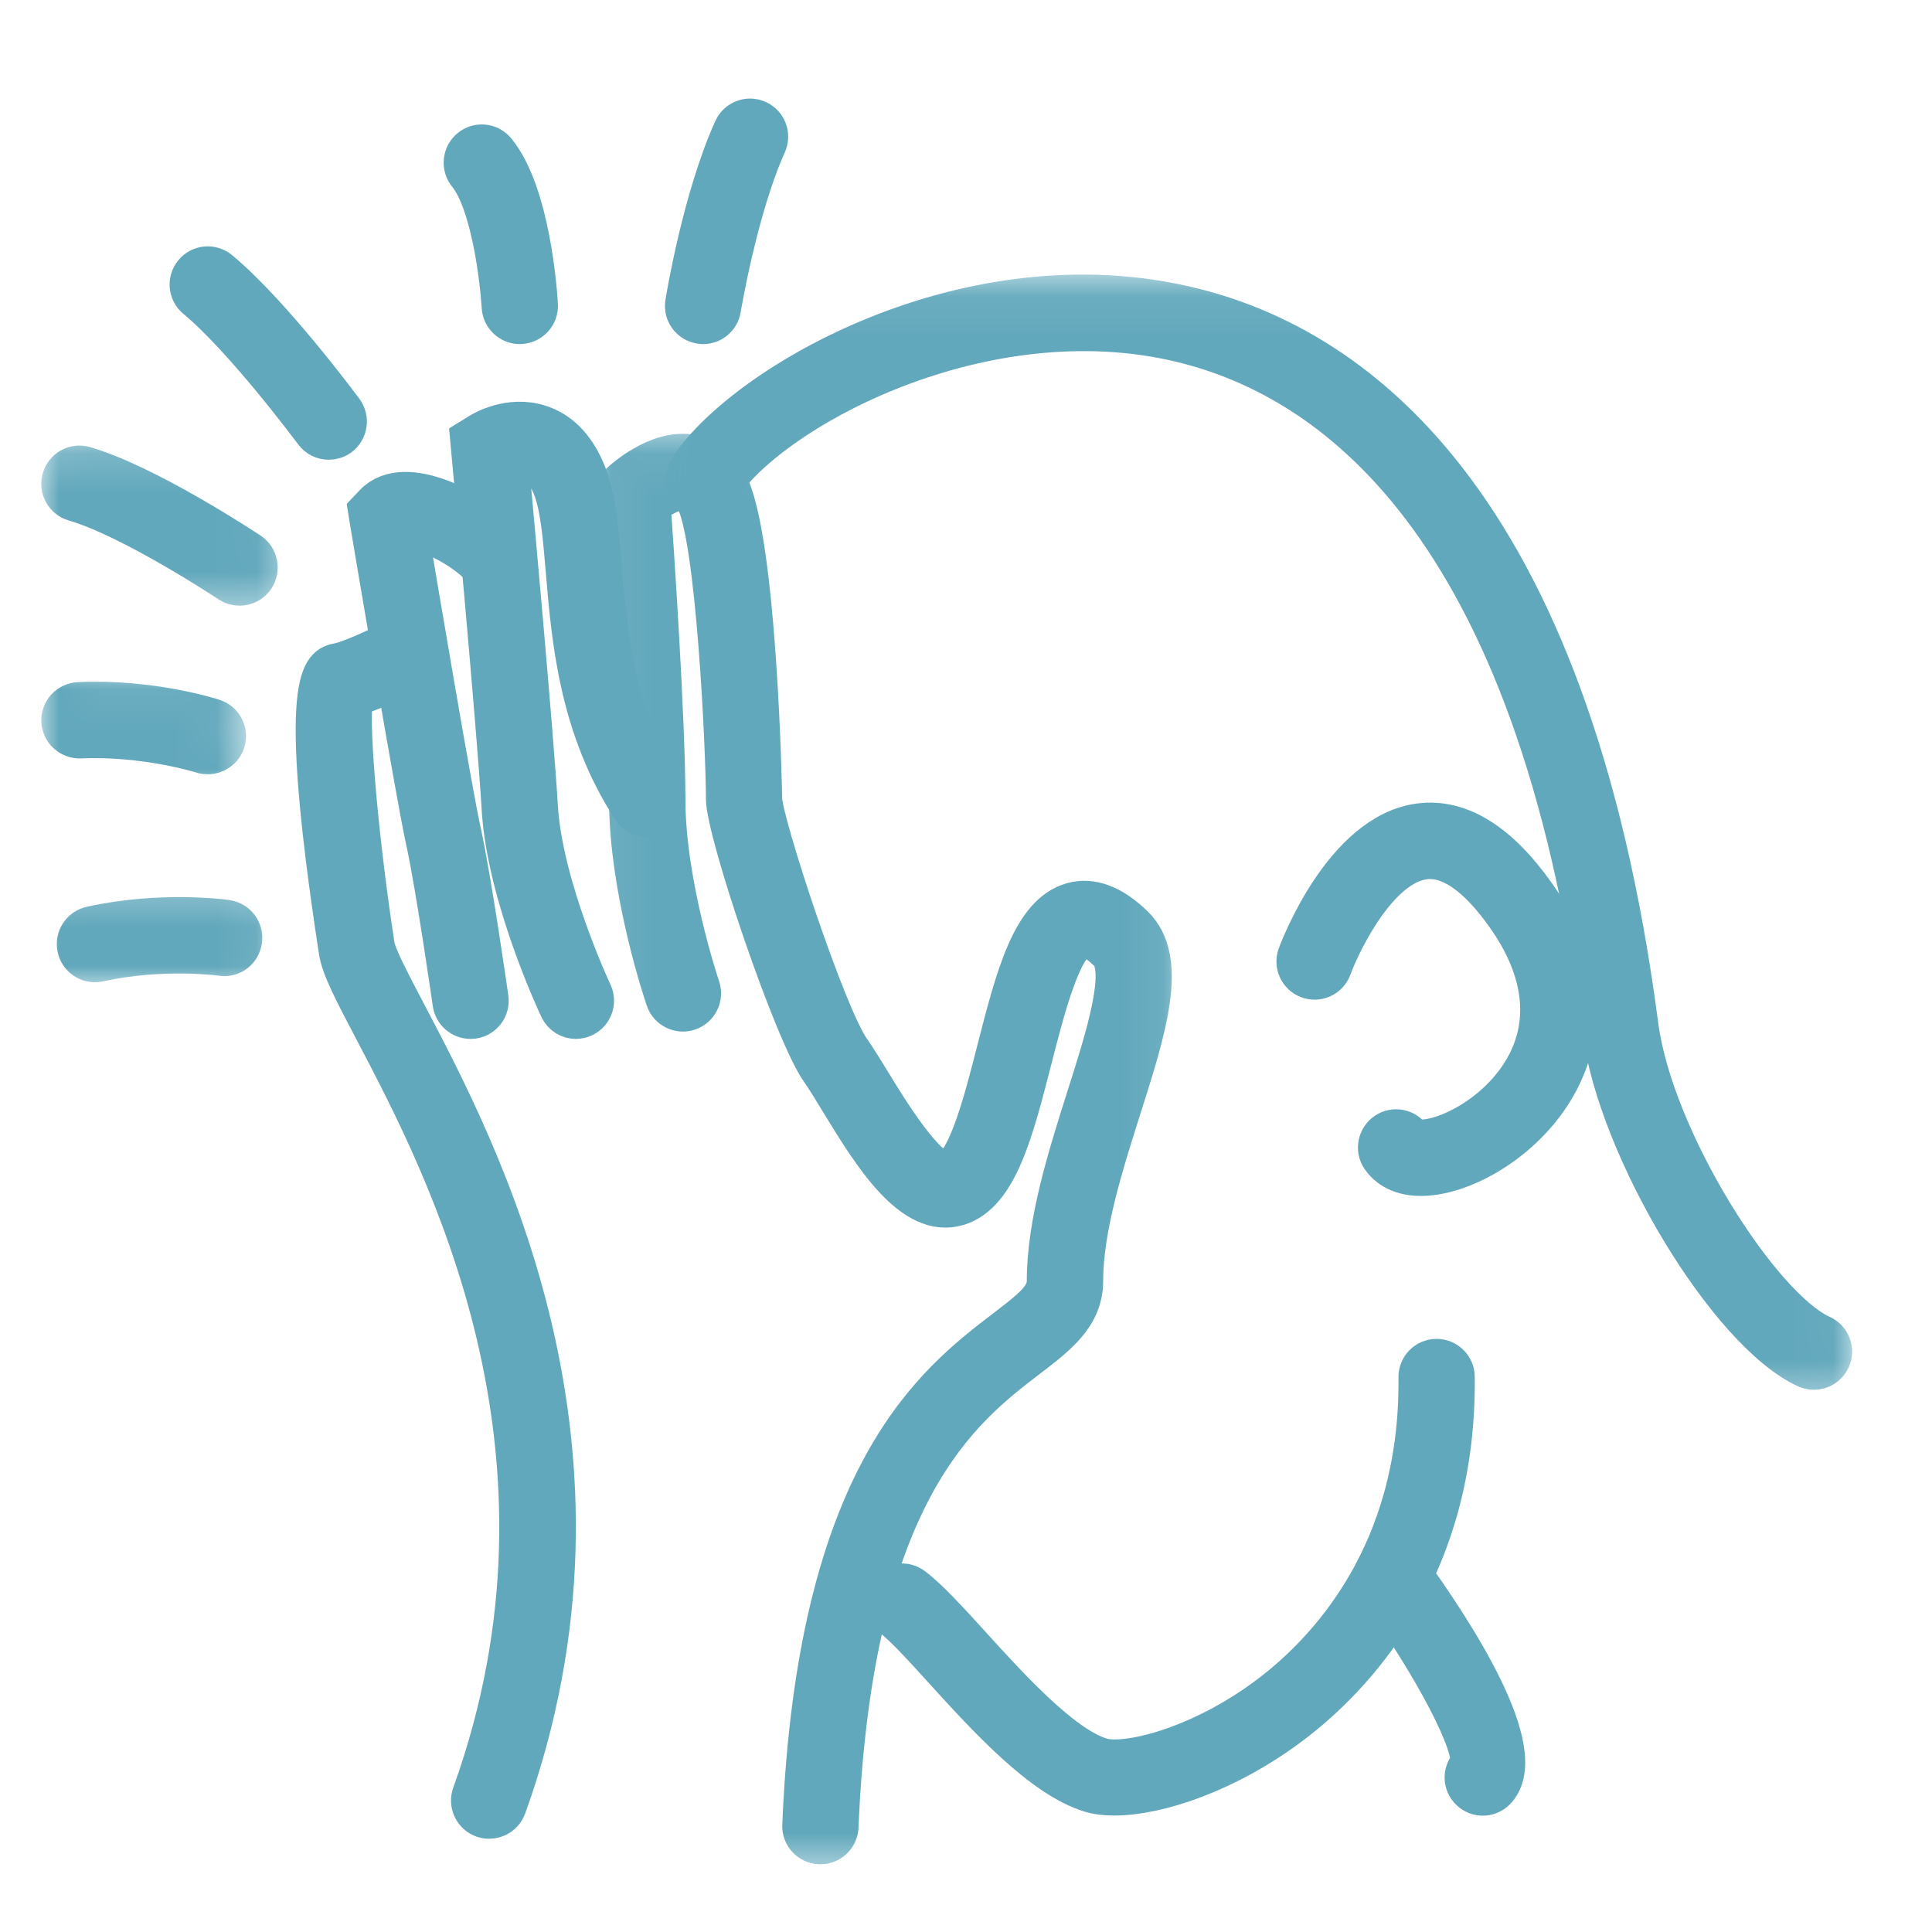
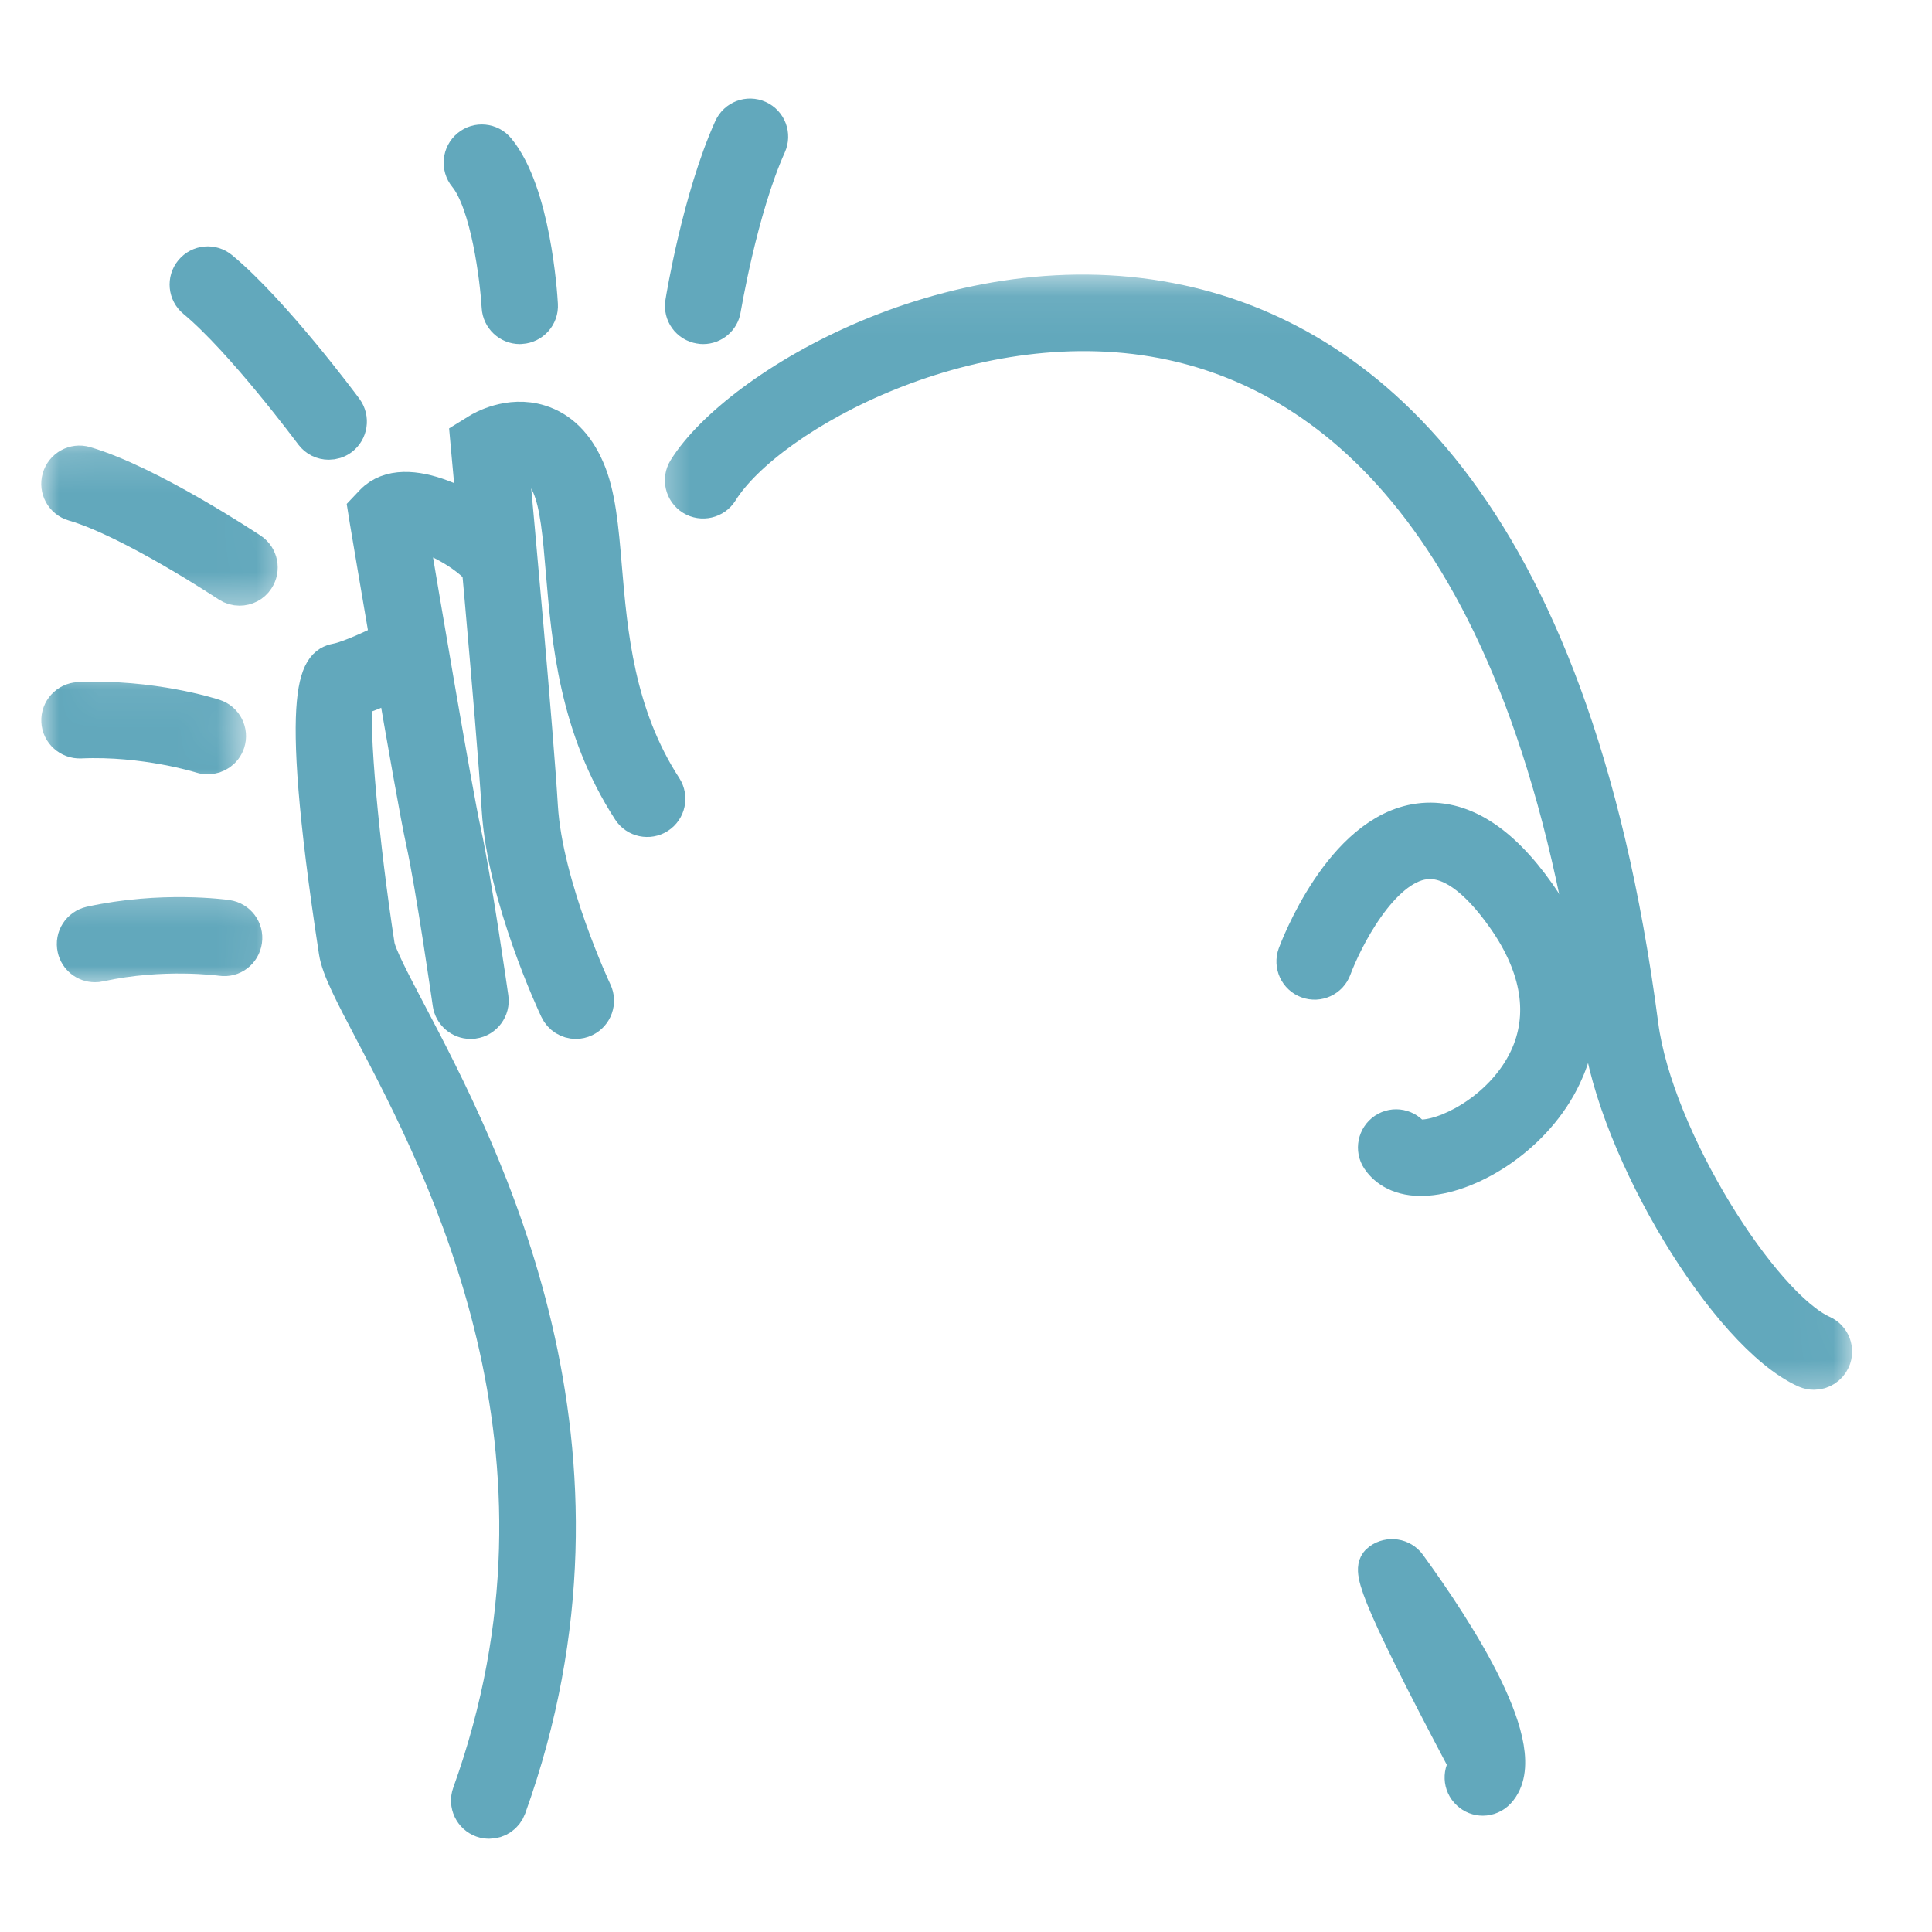
<svg xmlns="http://www.w3.org/2000/svg" width="49" height="49" viewBox="0 0 49 49" fill="none">
  <path d="M12.407 46.135C12.355 46.135 12.301 46.127 12.249 46.109C12.005 46.02 11.879 45.753 11.966 45.509C15.098 36.812 11.299 29.587 9.474 26.114C8.978 25.169 8.648 24.543 8.585 24.128C7.492 17.024 8.194 16.885 8.57 16.811C8.898 16.746 9.617 16.409 9.993 16.211C10.223 16.092 10.506 16.181 10.626 16.409C10.747 16.639 10.658 16.922 10.43 17.041C10.33 17.093 9.537 17.506 8.961 17.678C8.833 18.432 9.128 21.503 9.511 23.984C9.55 24.245 9.9 24.91 10.304 25.68C12.19 29.27 16.117 36.743 12.849 45.827C12.779 46.018 12.601 46.135 12.407 46.135Z" fill="#62A8BC" stroke="#62A8BC" />
  <path d="M11.932 25.849C11.704 25.849 11.504 25.679 11.471 25.445C11.467 25.416 11.041 22.446 10.789 21.311C10.53 20.146 9.411 13.46 9.363 13.177L9.326 12.945L9.487 12.775C10.284 11.941 12.106 13.012 12.729 13.599C12.916 13.777 12.927 14.072 12.751 14.262C12.573 14.451 12.277 14.459 12.088 14.283C11.573 13.799 10.745 13.44 10.352 13.403C10.598 14.87 11.484 20.125 11.704 21.107C11.962 22.276 12.379 25.19 12.397 25.314C12.434 25.569 12.258 25.808 12.001 25.845C11.977 25.847 11.956 25.849 11.932 25.849Z" fill="#62A8BC" stroke="#62A8BC" />
  <path d="M14.604 25.849C14.43 25.849 14.263 25.749 14.183 25.579C14.128 25.464 12.851 22.739 12.716 20.518C12.59 18.393 11.949 11.486 11.942 11.417L11.916 11.128L12.162 10.976C12.236 10.928 12.92 10.526 13.674 10.763C14.178 10.919 14.572 11.306 14.839 11.919C15.117 12.549 15.191 13.408 15.274 14.399C15.415 16.059 15.589 18.128 16.808 20.005C16.947 20.223 16.886 20.512 16.669 20.653C16.453 20.792 16.162 20.733 16.021 20.514C14.676 18.438 14.491 16.241 14.341 14.477C14.265 13.568 14.198 12.784 13.983 12.295C13.831 11.947 13.635 11.732 13.402 11.658C13.231 11.604 13.048 11.628 12.905 11.669C13.037 13.092 13.539 18.595 13.65 20.462C13.774 22.5 15.015 25.151 15.028 25.177C15.139 25.412 15.039 25.692 14.806 25.803C14.741 25.834 14.674 25.849 14.604 25.849Z" fill="#62A8BC" stroke="#62A8BC" />
  <mask id="mask0_11302_1292" style="mask-type:luminance" maskUnits="userSpaceOnUse" x="14" y="10" width="17" height="38">
-     <path d="M15.299 11.154H29.763V47H15.299V11.154Z" fill="white" stroke="white" />
-   </mask>
+     </mask>
  <g mask="url(#mask0_11302_1292)">
    <path d="M20.807 46.782C20.801 46.782 20.794 46.782 20.788 46.782C20.529 46.772 20.329 46.554 20.34 46.296C20.712 37.364 23.704 35.076 25.493 33.707C26.203 33.166 26.542 32.887 26.542 32.483C26.542 30.997 27.081 29.304 27.555 27.809C28.033 26.305 28.576 24.601 28.107 24.145C27.831 23.875 27.596 23.745 27.446 23.784C26.931 23.927 26.499 25.625 26.181 26.863C25.714 28.691 25.31 30.271 24.308 30.584C23.135 30.951 22.116 29.276 21.292 27.928C21.111 27.628 20.949 27.363 20.816 27.174C20.125 26.209 18.404 21.096 18.404 20.259C18.404 19.023 18.152 13.577 17.626 12.662C17.524 12.486 17.43 12.453 17.361 12.442C17.119 12.408 16.746 12.623 16.511 12.803C16.587 13.881 16.883 18.23 16.883 20.259C16.883 22.439 17.754 25.016 17.763 25.042C17.848 25.288 17.715 25.553 17.471 25.638C17.226 25.72 16.961 25.59 16.878 25.347C16.839 25.236 15.946 22.598 15.946 20.259C15.946 18.017 15.566 12.688 15.559 12.634L15.544 12.414L15.705 12.262C15.798 12.173 16.646 11.397 17.493 11.514C17.767 11.556 18.154 11.704 18.434 12.195C19.214 13.546 19.338 20.196 19.338 20.261C19.345 20.861 20.962 25.77 21.577 26.631C21.72 26.833 21.894 27.118 22.092 27.439C22.491 28.096 23.55 29.832 24.028 29.691C24.532 29.532 24.962 27.857 25.273 26.631C25.749 24.775 26.16 23.173 27.192 22.882C27.683 22.743 28.213 22.941 28.759 23.473C29.643 24.334 29.089 26.077 28.448 28.093C27.994 29.521 27.479 31.142 27.479 32.485C27.479 33.37 26.823 33.872 26.062 34.452C24.404 35.721 21.629 37.842 21.274 46.335C21.264 46.587 21.057 46.782 20.807 46.782Z" fill="#62A8BC" stroke="#62A8BC" />
  </g>
  <mask id="mask1_11302_1292" style="mask-type:luminance" maskUnits="userSpaceOnUse" x="16" y="6" width="32" height="30">
    <path d="M16.969 7.26H46.563V35.076H16.969V7.26Z" fill="white" stroke="white" />
  </mask>
  <g mask="url(#mask1_11302_1292)">
    <path d="M46.007 34.748C45.941 34.748 45.876 34.735 45.813 34.707C43.838 33.813 41.028 29.161 40.63 26.125C38.946 13.26 33.774 9.516 29.732 8.64C24.723 7.555 19.442 10.478 18.23 12.43C18.093 12.649 17.804 12.716 17.584 12.58C17.365 12.443 17.297 12.154 17.434 11.934C18.718 9.863 24.297 6.501 29.93 7.725C34.265 8.664 39.805 12.597 41.56 26.003C41.939 28.896 44.646 33.151 46.198 33.853C46.433 33.957 46.539 34.235 46.433 34.472C46.354 34.646 46.183 34.748 46.007 34.748Z" fill="#62A8BC" stroke="#62A8BC" />
  </g>
-   <path d="M28.26 45.546C28.026 45.546 27.819 45.52 27.65 45.468C26.422 45.09 25.042 43.573 23.933 42.356C23.41 41.778 22.914 41.235 22.595 40.996C22.388 40.839 22.345 40.548 22.501 40.34C22.658 40.131 22.951 40.092 23.155 40.246C23.544 40.537 24.047 41.087 24.625 41.724C25.602 42.8 26.941 44.271 27.923 44.573C28.551 44.766 30.416 44.319 32.163 43.01C33.606 41.93 36.02 39.444 35.968 34.933C35.964 34.672 36.17 34.461 36.429 34.457C36.431 34.457 36.433 34.457 36.436 34.457C36.692 34.457 36.901 34.665 36.903 34.92C36.959 39.848 34.308 42.576 32.724 43.762C31.124 44.96 29.371 45.546 28.26 45.546Z" fill="#62A8BC" stroke="#62A8BC" />
  <path d="M36.038 29.832C35.427 29.832 35.14 29.543 35.019 29.363C34.875 29.148 34.936 28.857 35.149 28.713C35.362 28.57 35.653 28.626 35.799 28.843C35.805 28.854 35.901 28.907 36.123 28.891C36.857 28.837 38.187 28.105 38.772 26.868C39.291 25.768 39.095 24.517 38.202 23.248C37.468 22.204 36.766 21.72 36.12 21.805C34.973 21.955 34.043 23.837 33.78 24.547C33.691 24.791 33.421 24.914 33.18 24.825C32.937 24.736 32.813 24.467 32.902 24.223C32.95 24.097 34.06 21.131 35.999 20.875C37.022 20.74 38.017 21.359 38.967 22.709C40.354 24.68 40.086 26.277 39.617 27.268C38.911 28.763 37.32 29.743 36.19 29.826C36.138 29.83 36.088 29.832 36.038 29.832Z" fill="#62A8BC" stroke="#62A8BC" />
-   <path d="M37.607 45.55C37.494 45.55 37.379 45.509 37.29 45.424C37.099 45.251 37.088 44.955 37.262 44.764C37.449 44.355 36.362 42.252 34.928 40.278C34.776 40.07 34.821 39.776 35.03 39.624C35.239 39.474 35.532 39.518 35.684 39.726C36.918 41.424 38.852 44.418 37.951 45.398C37.859 45.498 37.733 45.55 37.607 45.55Z" fill="#62A8BC" stroke="#62A8BC" />
+   <path d="M37.607 45.55C37.494 45.55 37.379 45.509 37.29 45.424C37.099 45.251 37.088 44.955 37.262 44.764C34.776 40.07 34.821 39.776 35.03 39.624C35.239 39.474 35.532 39.518 35.684 39.726C36.918 41.424 38.852 44.418 37.951 45.398C37.859 45.498 37.733 45.55 37.607 45.55Z" fill="#62A8BC" stroke="#62A8BC" />
  <path d="M8.339 11.16C8.195 11.16 8.054 11.095 7.963 10.971C7.943 10.947 6.207 8.603 4.972 7.577C4.772 7.414 4.744 7.116 4.909 6.918C5.074 6.719 5.368 6.69 5.57 6.858C6.889 7.955 8.641 10.313 8.714 10.413C8.867 10.621 8.823 10.915 8.617 11.069C8.532 11.132 8.434 11.16 8.339 11.16Z" fill="#62A8BC" stroke="#62A8BC" />
  <path d="M13.183 8.227C12.938 8.227 12.731 8.033 12.716 7.786C12.675 7.09 12.442 5.134 11.858 4.424C11.695 4.224 11.723 3.928 11.923 3.763C12.118 3.6 12.416 3.626 12.581 3.828C13.464 4.902 13.635 7.444 13.65 7.731C13.666 7.99 13.468 8.209 13.212 8.225C13.203 8.225 13.194 8.227 13.183 8.227Z" fill="#62A8BC" stroke="#62A8BC" />
  <path d="M17.834 8.227C17.808 8.227 17.782 8.225 17.758 8.22C17.501 8.179 17.328 7.938 17.371 7.684C17.388 7.575 17.805 5.032 18.597 3.276C18.703 3.04 18.981 2.935 19.216 3.042C19.451 3.148 19.555 3.424 19.448 3.661C18.71 5.306 18.299 7.807 18.292 7.833C18.258 8.062 18.058 8.227 17.834 8.227Z" fill="#62A8BC" stroke="#62A8BC" />
  <mask id="mask2_11302_1292" style="mask-type:luminance" maskUnits="userSpaceOnUse" x="1" y="11" width="7" height="5">
    <path d="M1.5 11.71H6.955V15.048H1.5V11.71Z" fill="white" stroke="white" />
  </mask>
  <g mask="url(#mask2_11302_1292)">
    <path d="M6.076 14.861C5.987 14.861 5.898 14.838 5.817 14.783C5.793 14.768 3.347 13.145 1.884 12.721C1.634 12.649 1.493 12.388 1.565 12.141C1.636 11.891 1.897 11.747 2.143 11.819C3.746 12.286 6.23 13.934 6.337 14.003C6.55 14.146 6.608 14.438 6.465 14.653C6.376 14.79 6.226 14.861 6.076 14.861Z" fill="#62A8BC" stroke="#62A8BC" />
  </g>
  <mask id="mask3_11302_1292" style="mask-type:luminance" maskUnits="userSpaceOnUse" x="1" y="16" width="6" height="4">
    <path d="M1.5 17.274H5.842V19.499H1.5V17.274Z" fill="white" stroke="white" />
  </mask>
  <g mask="url(#mask3_11302_1292)">
    <path d="M5.271 19.138C5.223 19.138 5.175 19.132 5.128 19.117C5.112 19.112 3.68 18.662 2.037 18.736C1.783 18.745 1.559 18.549 1.548 18.291C1.535 18.032 1.735 17.813 1.994 17.8C3.828 17.715 5.351 18.204 5.417 18.226C5.662 18.304 5.797 18.569 5.717 18.814C5.651 19.012 5.469 19.138 5.271 19.138Z" fill="#62A8BC" stroke="#62A8BC" />
  </g>
  <mask id="mask4_11302_1292" style="mask-type:luminance" maskUnits="userSpaceOnUse" x="1" y="22" width="6" height="4">
    <path d="M1.5 22.837H6.398V24.506H1.5V22.837Z" fill="white" stroke="white" />
  </mask>
  <g mask="url(#mask4_11302_1292)">
    <path d="M2.408 24.412C2.193 24.412 2 24.264 1.952 24.045C1.895 23.793 2.056 23.543 2.308 23.486C4.092 23.093 5.683 23.313 5.75 23.323C6.007 23.36 6.185 23.597 6.148 23.854C6.111 24.11 5.881 24.291 5.618 24.251C5.603 24.249 4.125 24.045 2.51 24.401C2.475 24.41 2.441 24.412 2.408 24.412Z" fill="#62A8BC" stroke="#62A8BC" />
  </g>
</svg>